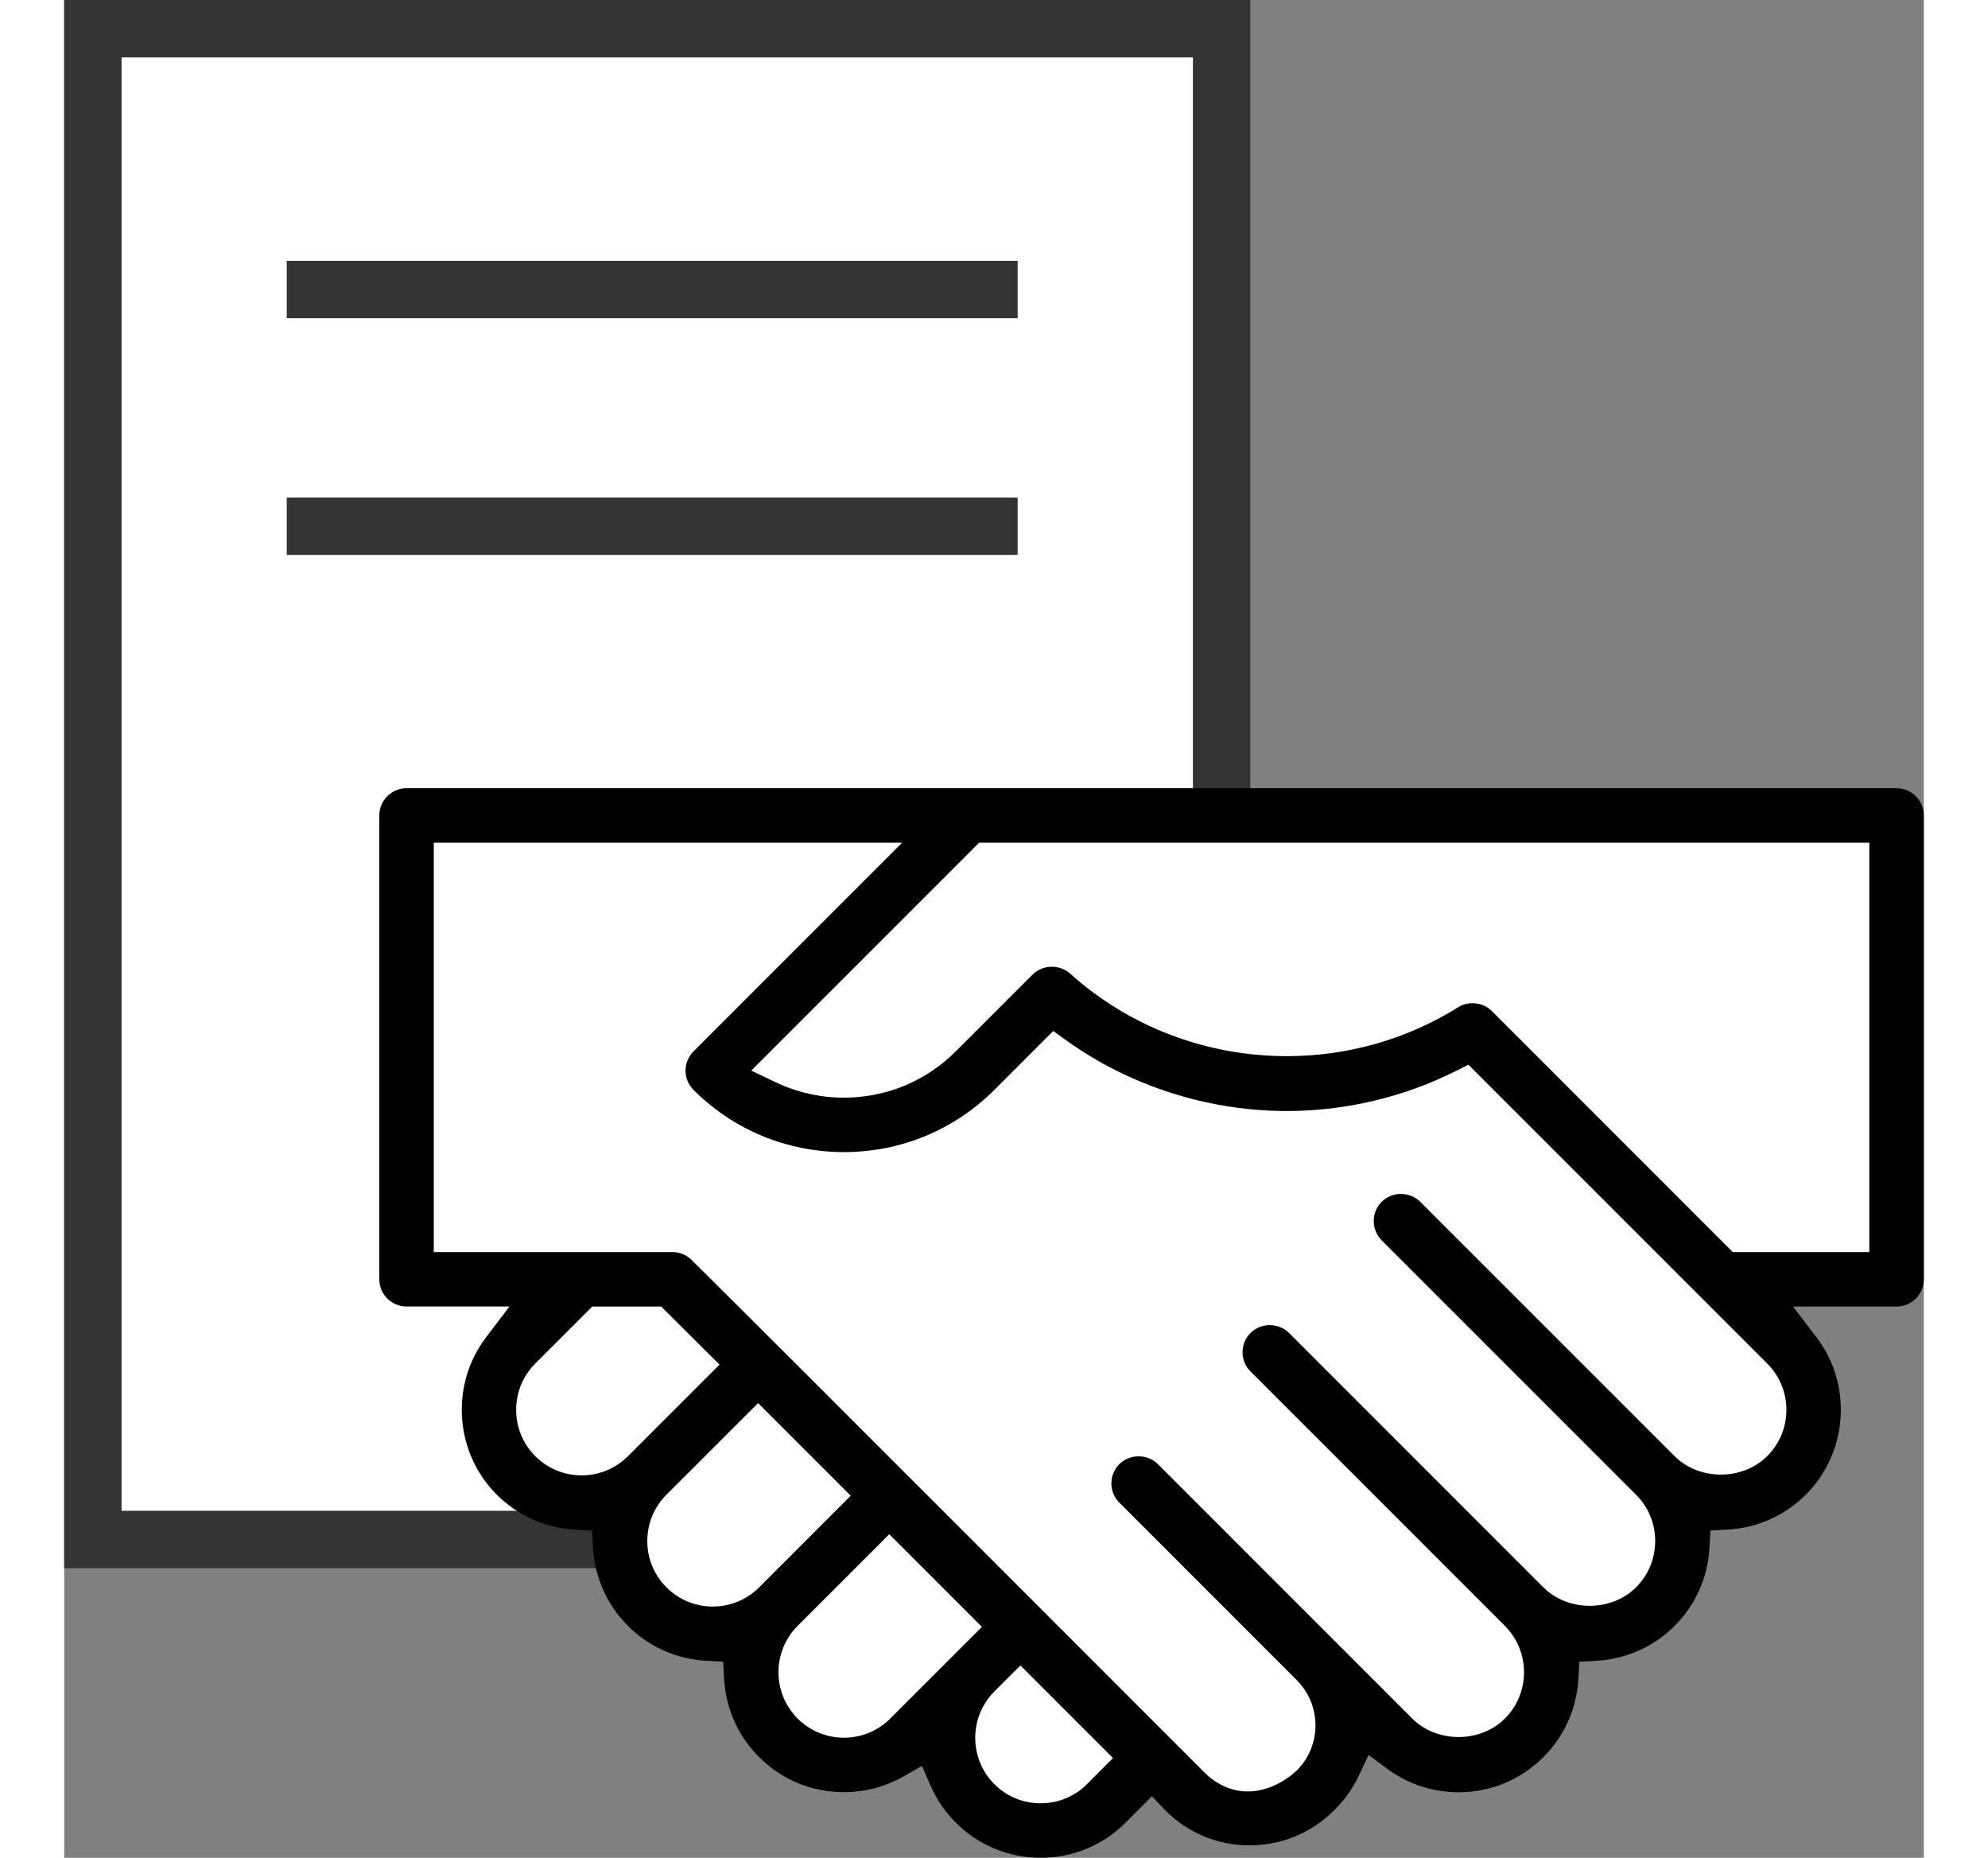
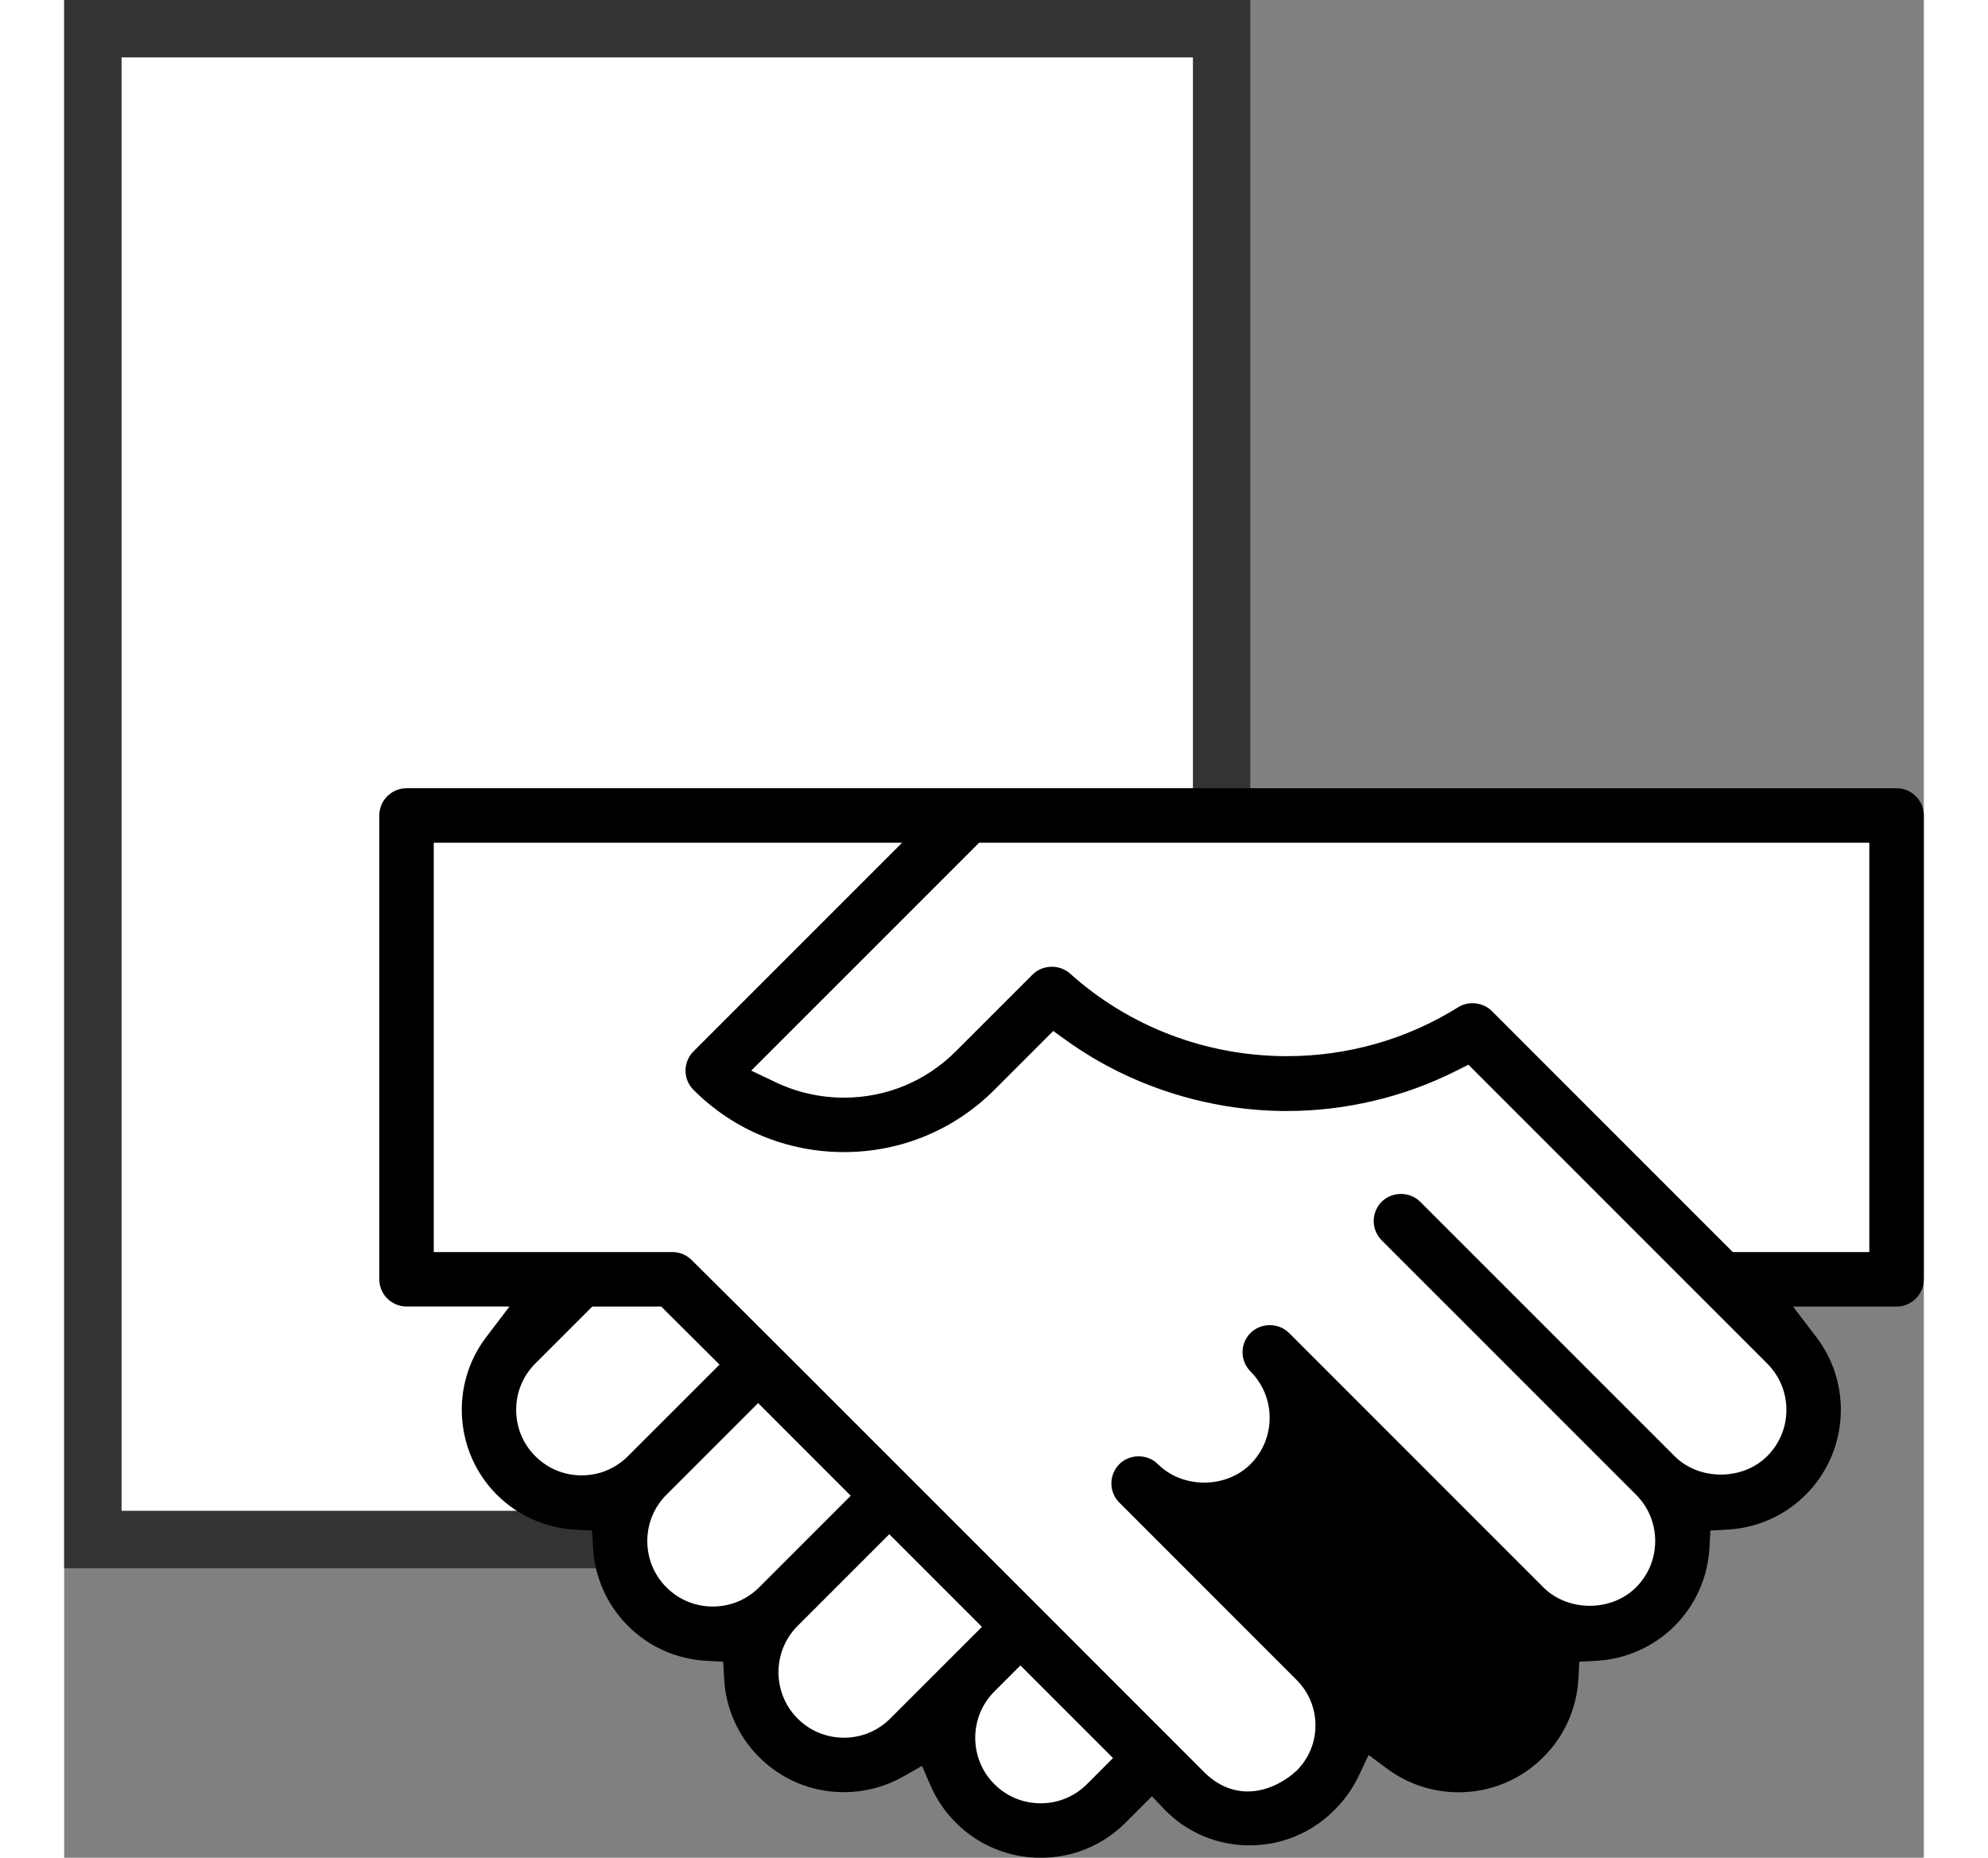
<svg xmlns="http://www.w3.org/2000/svg" version="1.1" id="レイヤー_1" x="0px" y="0px" width="103.918px" height="97.088px" viewBox="0 0 97.208 97.088" enable-background="new 0 0 97.208 97.088" xml:space="preserve">
  <rect x="0" y="0" width="97.208" height="97.088" fill="#808080" stroke="none" />
  <rect x="1.5" y="1.5" fill="#FFFFFF" stroke="#333333" stroke-width="3" stroke-miterlimit="10" width="59.002" height="78.956" />
  <path fill="#FFFFFF" d="M96.708,66.857V42.618c0-0.51-0.415-0.924-0.924-0.924H17.896c-0.51,0-0.924,0.414-0.924,0.924v24.239  c0,0.509,0.414,0.922,0.924,0.922h6.39l-1.832,2.408c-1.739,2.285-1.518,5.541,0.513,7.573c1.004,1.005,2.341,1.601,3.762,1.679  l1.342,0.074l0.073,1.342c0.078,1.422,0.674,2.758,1.679,3.762c1.004,1.004,2.339,1.6,3.758,1.678l1.343,0.074l0.073,1.343  c0.076,1.418,0.673,2.754,1.682,3.762c1.088,1.088,2.536,1.687,4.081,1.687c1.007,0,1.997-0.261,2.863-0.755l1.454-0.829  l0.666,1.535c0.289,0.666,0.699,1.268,1.221,1.79c1.087,1.088,2.537,1.687,4.08,1.687c1.545,0,2.992-0.599,4.082-1.687l1.742-1.745  l1.061,1.116c1.076,1.076,2.508,1.667,4.033,1.667c1.508,0,2.928-0.575,4.004-1.622v-0.001l0.098-0.098  c0.595-0.585,0.953-1.203,1.15-1.617l0.781-1.651l1.467,1.088c0.995,0.737,2.181,1.127,3.429,1.127c1.54,0,2.989-0.601,4.079-1.691  c1.008-1.008,1.604-2.344,1.682-3.763l0.072-1.342l1.343-0.075c1.422-0.078,2.757-0.674,3.761-1.677  c1.004-1.004,1.6-2.34,1.676-3.763l0.074-1.343l1.344-0.073c1.421-0.077,2.757-0.673,3.762-1.678  c2.035-2.034,2.256-5.288,0.516-7.569l-1.84-2.41h6.427C96.293,67.781,96.708,67.367,96.708,66.857z" />
-   <path stroke="#000000" stroke-miterlimit="10" d="M96.708,66.857V42.618c0-0.51-0.415-0.924-0.924-0.924H17.896  c-0.51,0-0.924,0.414-0.924,0.924v24.239c0,0.509,0.414,0.922,0.924,0.922h6.39l-1.832,2.408c-1.739,2.285-1.518,5.541,0.513,7.573  c1.004,1.005,2.341,1.601,3.762,1.679l1.342,0.074l0.073,1.342c0.078,1.422,0.674,2.758,1.679,3.762  c1.004,1.004,2.339,1.6,3.758,1.678l1.343,0.074l0.073,1.343c0.076,1.418,0.673,2.754,1.682,3.762  c1.088,1.088,2.536,1.687,4.081,1.687c1.007,0,1.997-0.261,2.863-0.755l1.454-0.829l0.666,1.535c0.289,0.666,0.699,1.268,1.221,1.79  c1.087,1.088,2.537,1.687,4.08,1.687c1.545,0,2.992-0.599,4.082-1.687l1.742-1.745l1.061,1.116c1.076,1.076,2.508,1.667,4.033,1.667  c1.508,0,2.928-0.575,4.004-1.622v-0.001l0.098-0.098c0.595-0.585,0.953-1.203,1.15-1.617l0.781-1.651l1.467,1.088  c0.995,0.737,2.181,1.127,3.429,1.127c1.54,0,2.989-0.601,4.079-1.691c1.008-1.008,1.604-2.344,1.682-3.763l0.072-1.342l1.343-0.075  c1.422-0.078,2.757-0.674,3.761-1.677c1.004-1.004,1.6-2.34,1.676-3.763l0.074-1.343l1.344-0.073  c1.421-0.077,2.757-0.673,3.762-1.678c2.035-2.034,2.256-5.288,0.516-7.569l-1.84-2.41h6.427  C96.293,67.781,96.708,67.367,96.708,66.857z M27.048,77.604c-1.048,0-2.035-0.408-2.775-1.15c-0.74-0.739-1.147-1.725-1.147-2.774  c0-1.049,0.407-2.034,1.147-2.774l3.125-3.124h4.017l3.55,3.533l-5.142,5.14C29.082,77.196,28.096,77.604,27.048,77.604z   M33.904,84.459c-1.048,0-2.034-0.408-2.774-1.147c-0.741-0.741-1.149-1.727-1.149-2.775c0-1.05,0.408-2.035,1.148-2.775  l5.145-5.143l5.548,5.549l-5.143,5.144C35.938,84.051,34.953,84.459,33.904,84.459z M43.534,90.166  c-0.739,0.74-1.724,1.148-2.773,1.148c-1.048,0-2.034-0.407-2.776-1.147c-1.529-1.53-1.529-4.019,0-5.55l5.145-5.144l5.55,5.549  L43.534,90.166z M53.819,93.594c-0.742,0.741-1.728,1.148-2.776,1.148s-2.034-0.407-2.774-1.147  c-1.523-1.524-1.528-4.009-0.012-5.538l1.729-1.726l5.545,5.545L53.819,93.594z M89.374,70.905c0.741,0.741,1.15,1.727,1.151,2.774  c0,1.048-0.409,2.033-1.15,2.774c-1.479,1.48-4.068,1.48-5.55,0L70.529,63.159c-0.35-0.35-0.958-0.349-1.307,0  c-0.359,0.36-0.359,0.946,0,1.307l13.296,13.295c0.741,0.74,1.148,1.726,1.148,2.775c0,1.049-0.407,2.034-1.148,2.774  c-1.479,1.481-4.066,1.481-5.548,0.002L63.674,70.015c-0.35-0.35-0.959-0.349-1.307,0c-0.176,0.175-0.271,0.406-0.271,0.653  c0,0.246,0.097,0.479,0.271,0.653l13.296,13.296c1.528,1.531,1.528,4.02,0.001,5.549c-1.483,1.484-4.068,1.483-5.551,0L56.818,76.87  c-0.35-0.347-0.959-0.347-1.307,0c-0.175,0.175-0.271,0.407-0.271,0.654c0,0.246,0.096,0.478,0.271,0.651l9.257,9.259  c0.736,0.734,1.141,1.708,1.139,2.742c0,1.025-0.404,1.992-1.135,2.72l-0.301,0.258c-0.5,0.391-1.436,0.969-2.6,0.969  c-0.969,0-1.879-0.399-2.635-1.155L48.792,82.522c-9.331-9.333-13.035-13.038-16.348-16.321c-0.174-0.172-0.405-0.267-0.65-0.267  H18.819V43.543h26.188L33.25,55.299c-0.173,0.173-0.271,0.41-0.271,0.653c0,0.246,0.096,0.479,0.271,0.652  c2.002,2.003,4.67,3.105,7.51,3.105c2.84,0,5.507-1.103,7.509-3.104l3.377-3.378l1.035,0.742c3.229,2.317,7.217,3.594,11.227,3.594  c2.988,0,5.971-0.707,8.625-2.043l0.969-0.486L89.374,70.905z M94.859,65.934h-7.844L74.277,53.194  c-0.298-0.298-0.787-0.354-1.145-0.13c-2.752,1.722-5.939,2.632-9.216,2.632c-4.332,0-8.477-1.578-11.671-4.445  c-0.354-0.315-0.936-0.302-1.271,0.035l-4.014,4.012c-1.654,1.655-3.856,2.566-6.202,2.567c-1.303,0-2.61-0.295-3.78-0.853  l-1.917-0.914L47.62,43.542h47.239V65.934z" />
-   <line fill="none" stroke="#333333" stroke-width="3" stroke-miterlimit="10" x1="11.634" y1="15.13" x2="49.84" y2="15.13" />
-   <line fill="none" stroke="#333333" stroke-width="3" stroke-miterlimit="10" x1="11.634" y1="27.504" x2="49.84" y2="27.504" />
+   <path stroke="#000000" stroke-miterlimit="10" d="M96.708,66.857V42.618c0-0.51-0.415-0.924-0.924-0.924H17.896  c-0.51,0-0.924,0.414-0.924,0.924v24.239c0,0.509,0.414,0.922,0.924,0.922h6.39l-1.832,2.408c-1.739,2.285-1.518,5.541,0.513,7.573  c1.004,1.005,2.341,1.601,3.762,1.679l1.342,0.074l0.073,1.342c0.078,1.422,0.674,2.758,1.679,3.762  c1.004,1.004,2.339,1.6,3.758,1.678l1.343,0.074l0.073,1.343c0.076,1.418,0.673,2.754,1.682,3.762  c1.088,1.088,2.536,1.687,4.081,1.687c1.007,0,1.997-0.261,2.863-0.755l1.454-0.829l0.666,1.535c0.289,0.666,0.699,1.268,1.221,1.79  c1.087,1.088,2.537,1.687,4.08,1.687c1.545,0,2.992-0.599,4.082-1.687l1.742-1.745l1.061,1.116c1.076,1.076,2.508,1.667,4.033,1.667  c1.508,0,2.928-0.575,4.004-1.622v-0.001l0.098-0.098c0.595-0.585,0.953-1.203,1.15-1.617l0.781-1.651l1.467,1.088  c0.995,0.737,2.181,1.127,3.429,1.127c1.54,0,2.989-0.601,4.079-1.691c1.008-1.008,1.604-2.344,1.682-3.763l0.072-1.342l1.343-0.075  c1.422-0.078,2.757-0.674,3.761-1.677c1.004-1.004,1.6-2.34,1.676-3.763l0.074-1.343l1.344-0.073  c1.421-0.077,2.757-0.673,3.762-1.678c2.035-2.034,2.256-5.288,0.516-7.569l-1.84-2.41h6.427  C96.293,67.781,96.708,67.367,96.708,66.857z M27.048,77.604c-1.048,0-2.035-0.408-2.775-1.15c-0.74-0.739-1.147-1.725-1.147-2.774  c0-1.049,0.407-2.034,1.147-2.774l3.125-3.124h4.017l3.55,3.533l-5.142,5.14C29.082,77.196,28.096,77.604,27.048,77.604z   M33.904,84.459c-1.048,0-2.034-0.408-2.774-1.147c-0.741-0.741-1.149-1.727-1.149-2.775c0-1.05,0.408-2.035,1.148-2.775  l5.145-5.143l5.548,5.549l-5.143,5.144C35.938,84.051,34.953,84.459,33.904,84.459z M43.534,90.166  c-0.739,0.74-1.724,1.148-2.773,1.148c-1.048,0-2.034-0.407-2.776-1.147c-1.529-1.53-1.529-4.019,0-5.55l5.145-5.144l5.55,5.549  L43.534,90.166z M53.819,93.594c-0.742,0.741-1.728,1.148-2.776,1.148s-2.034-0.407-2.774-1.147  c-1.523-1.524-1.528-4.009-0.012-5.538l1.729-1.726l5.545,5.545L53.819,93.594z M89.374,70.905c0.741,0.741,1.15,1.727,1.151,2.774  c0,1.048-0.409,2.033-1.15,2.774c-1.479,1.48-4.068,1.48-5.55,0L70.529,63.159c-0.35-0.35-0.958-0.349-1.307,0  c-0.359,0.36-0.359,0.946,0,1.307l13.296,13.295c0.741,0.74,1.148,1.726,1.148,2.775c0,1.049-0.407,2.034-1.148,2.774  c-1.479,1.481-4.066,1.481-5.548,0.002L63.674,70.015c-0.35-0.35-0.959-0.349-1.307,0c-0.176,0.175-0.271,0.406-0.271,0.653  c0,0.246,0.097,0.479,0.271,0.653c1.528,1.531,1.528,4.02,0.001,5.549c-1.483,1.484-4.068,1.483-5.551,0L56.818,76.87  c-0.35-0.347-0.959-0.347-1.307,0c-0.175,0.175-0.271,0.407-0.271,0.654c0,0.246,0.096,0.478,0.271,0.651l9.257,9.259  c0.736,0.734,1.141,1.708,1.139,2.742c0,1.025-0.404,1.992-1.135,2.72l-0.301,0.258c-0.5,0.391-1.436,0.969-2.6,0.969  c-0.969,0-1.879-0.399-2.635-1.155L48.792,82.522c-9.331-9.333-13.035-13.038-16.348-16.321c-0.174-0.172-0.405-0.267-0.65-0.267  H18.819V43.543h26.188L33.25,55.299c-0.173,0.173-0.271,0.41-0.271,0.653c0,0.246,0.096,0.479,0.271,0.652  c2.002,2.003,4.67,3.105,7.51,3.105c2.84,0,5.507-1.103,7.509-3.104l3.377-3.378l1.035,0.742c3.229,2.317,7.217,3.594,11.227,3.594  c2.988,0,5.971-0.707,8.625-2.043l0.969-0.486L89.374,70.905z M94.859,65.934h-7.844L74.277,53.194  c-0.298-0.298-0.787-0.354-1.145-0.13c-2.752,1.722-5.939,2.632-9.216,2.632c-4.332,0-8.477-1.578-11.671-4.445  c-0.354-0.315-0.936-0.302-1.271,0.035l-4.014,4.012c-1.654,1.655-3.856,2.566-6.202,2.567c-1.303,0-2.61-0.295-3.78-0.853  l-1.917-0.914L47.62,43.542h47.239V65.934z" />
</svg>